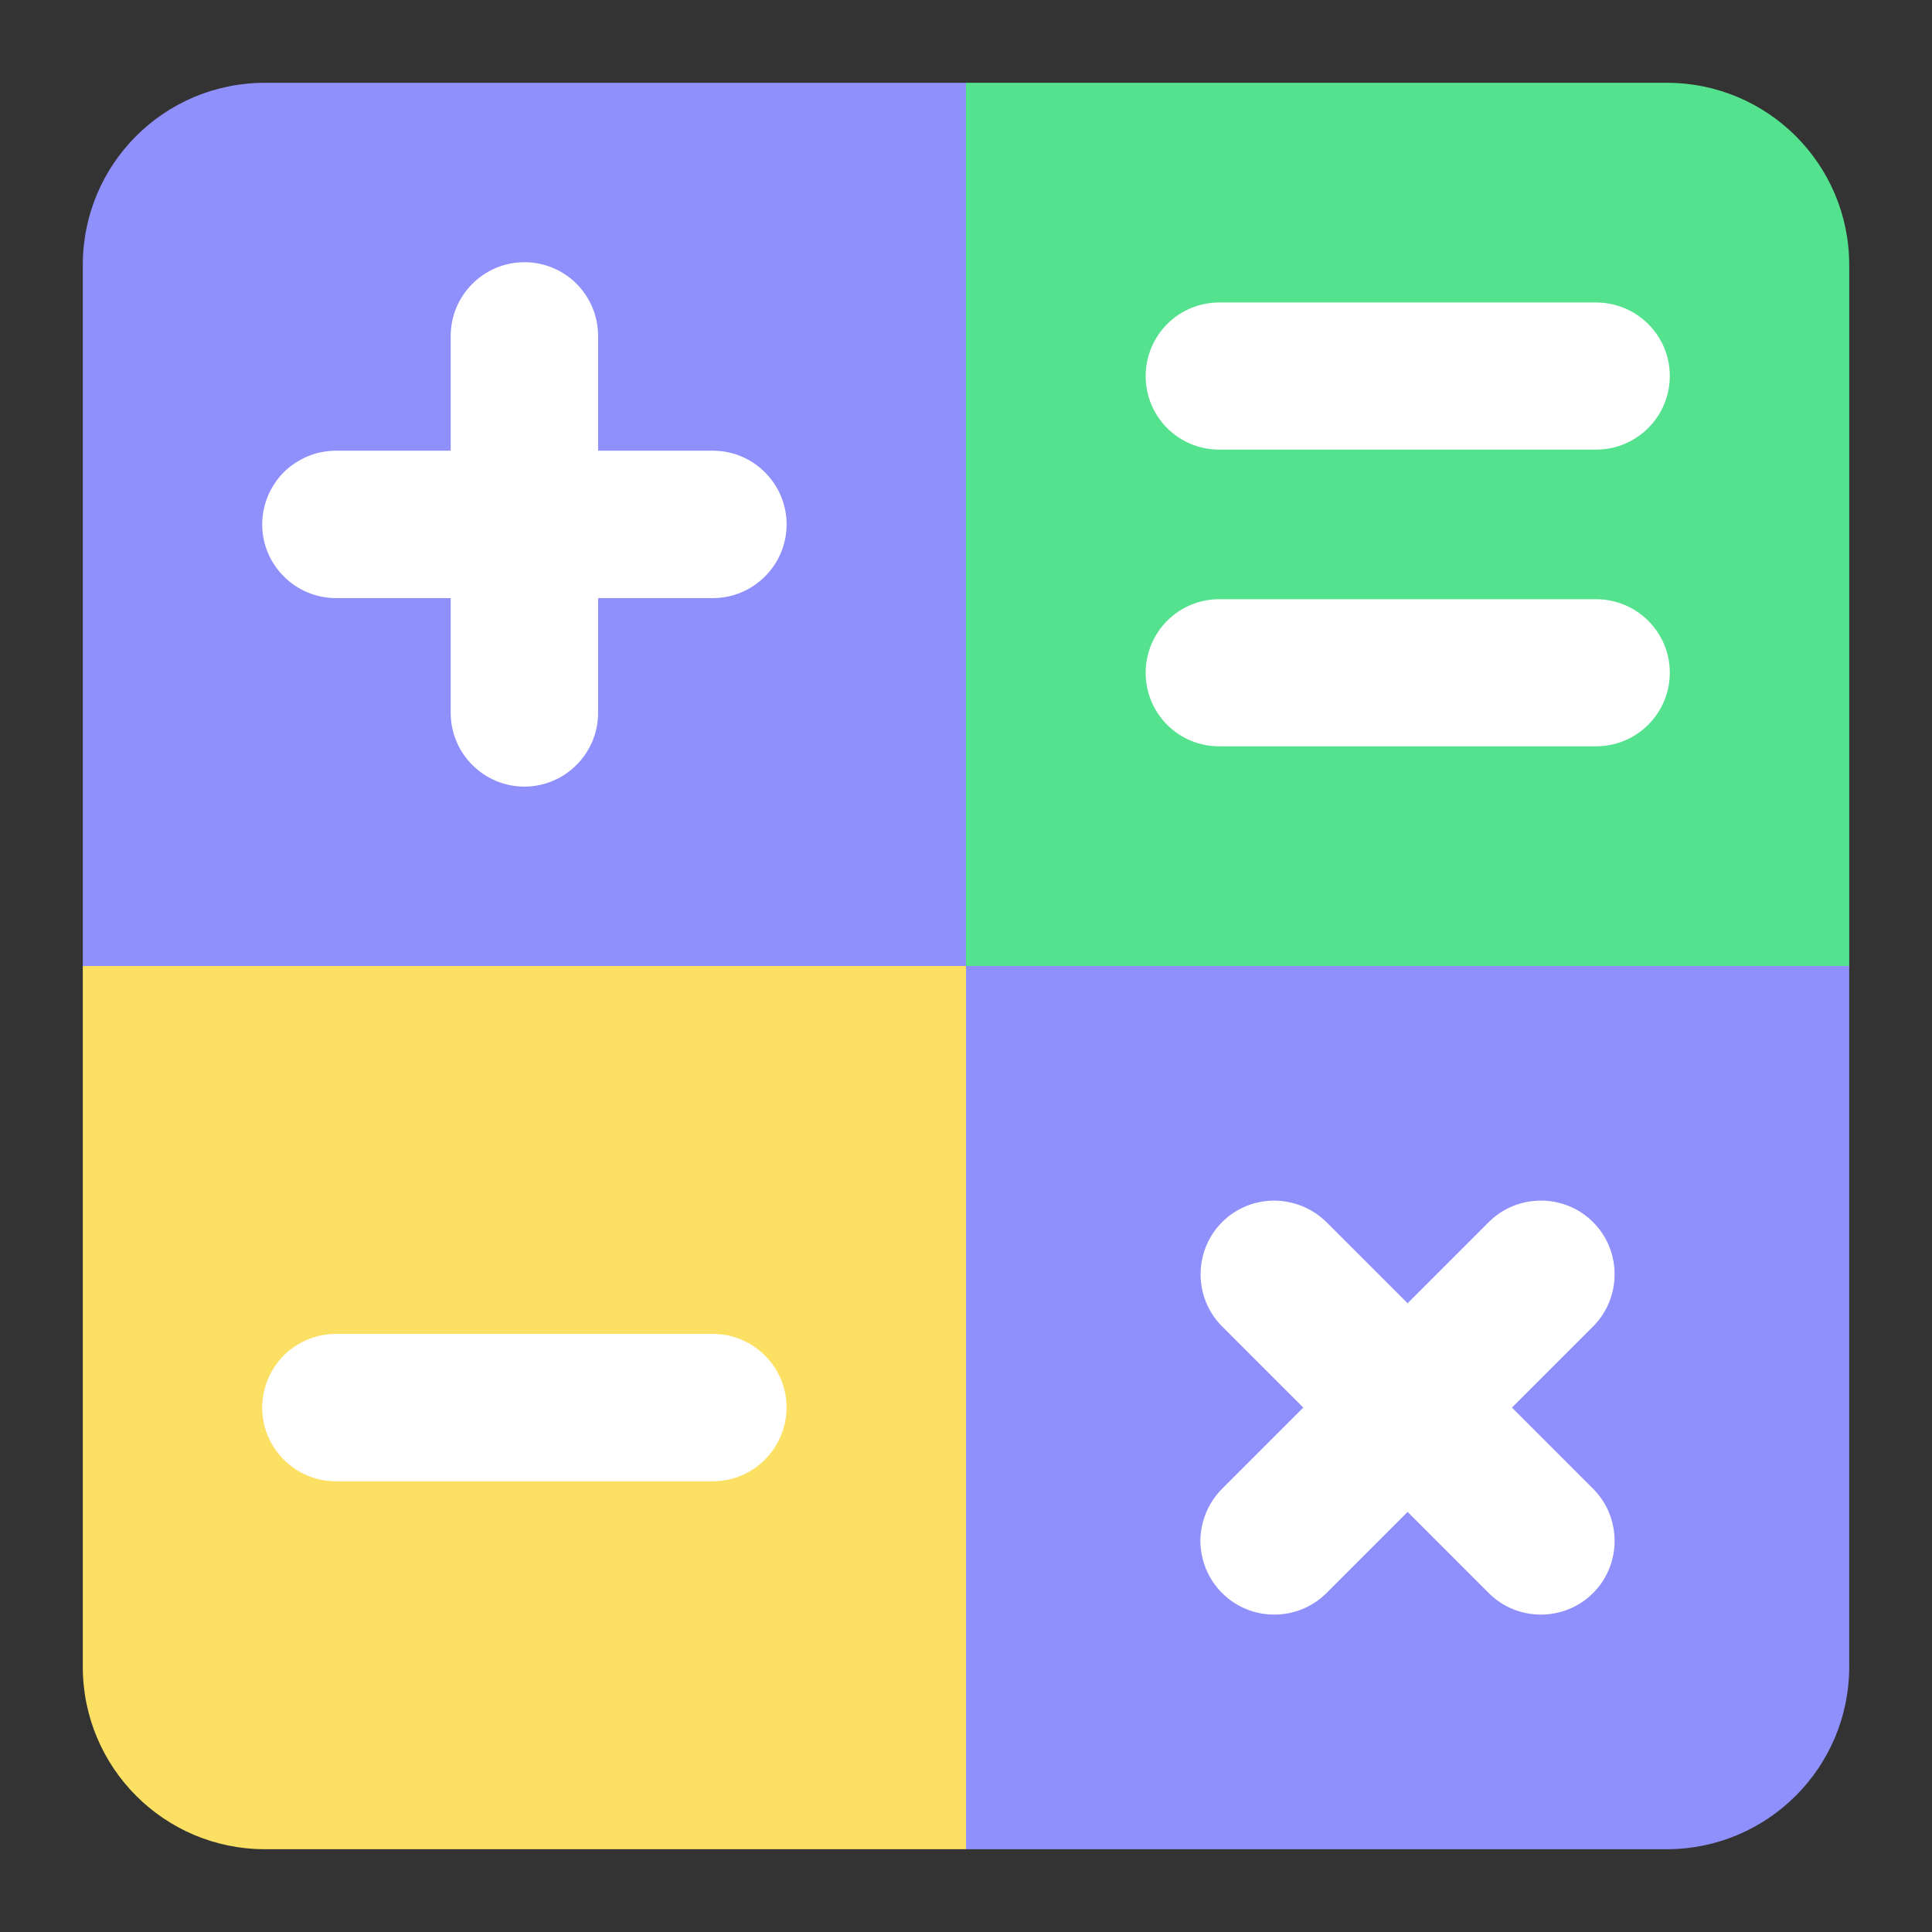
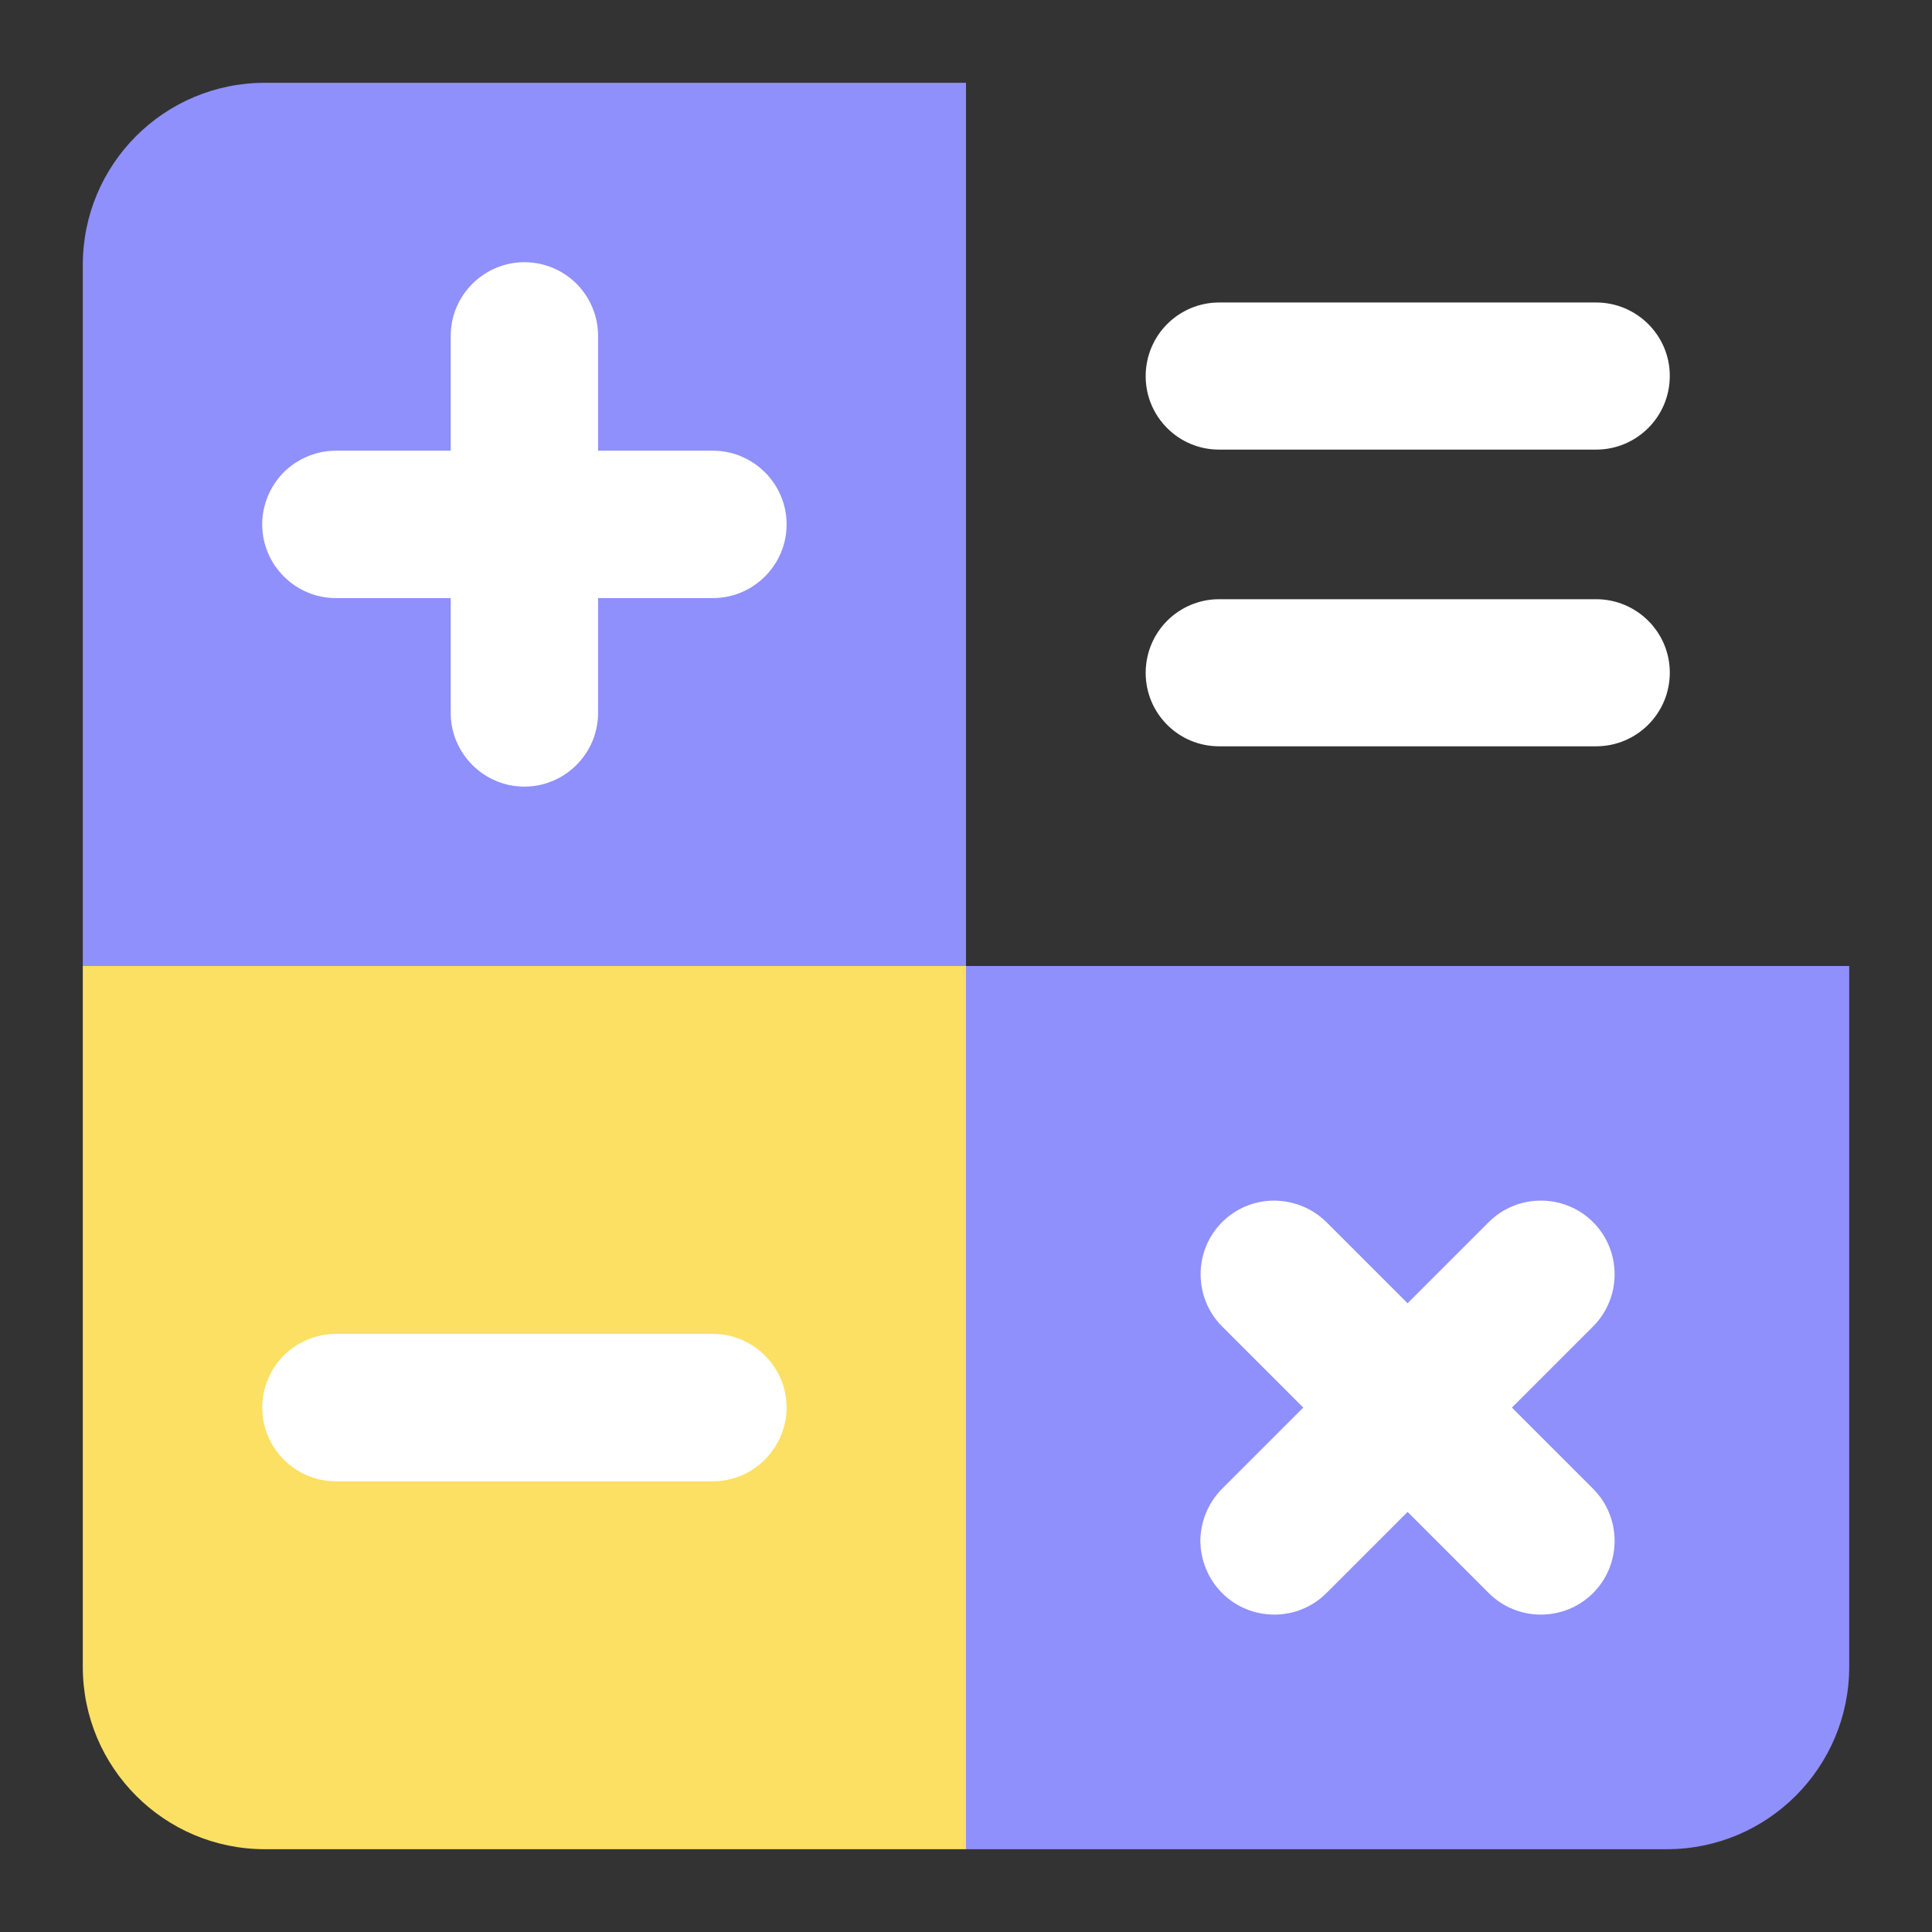
<svg xmlns="http://www.w3.org/2000/svg" width="81" height="81" viewBox="0 0 81 81" fill="none">
  <rect x="0" y="0" width="81" height="81" fill="#333333" stroke="none" />
  <path d="M40.5 3.471V40.5H3.471V11.109C3.471 6.885 6.885 3.471 11.109 3.471H40.5Z" fill="#8F90FB" />
-   <path d="M77.529 11.109V40.5H40.5V3.471H69.88C74.103 3.471 77.529 6.885 77.529 11.109Z" fill="#54E28E" />
  <path d="M40.5 40.5V77.529H11.109C6.885 77.529 3.471 74.103 3.471 69.88V40.5H40.5Z" fill="#FBE063" />
  <path d="M77.529 40.5V69.88C77.529 74.103 74.103 77.529 69.88 77.529H40.5V40.5H77.529Z" fill="#8F90FB" />
  <path d="M32.979 21.986C32.979 23.687 31.59 25.075 29.889 25.075H25.075V29.889C25.075 31.59 23.687 32.979 21.986 32.979C20.285 32.979 18.896 31.59 18.896 29.889V25.075H14.082C12.382 25.075 10.993 23.687 10.993 21.986C10.993 21.141 11.34 20.366 11.896 19.799C12.463 19.243 13.238 18.896 14.082 18.896H18.896V14.082C18.896 12.382 20.285 10.993 21.986 10.993C22.842 10.993 23.606 11.34 24.173 11.896C24.728 12.463 25.075 13.226 25.075 14.082V18.896H29.889C31.59 18.896 32.979 20.285 32.979 21.986ZM70.007 28.2C70.007 29.912 68.619 31.289 66.918 31.289H51.111C49.41 31.289 48.033 29.912 48.033 28.211C48.033 27.355 48.38 26.58 48.936 26.024C49.491 25.469 50.266 25.122 51.111 25.122H66.918C68.619 25.122 70.007 26.499 70.007 28.2ZM48.033 15.772C48.033 14.916 48.38 14.14 48.936 13.585C49.491 13.03 50.266 12.682 51.111 12.682H66.918C68.619 12.682 70.007 14.059 70.007 15.76C70.007 17.473 68.619 18.85 66.918 18.85H51.111C49.41 18.85 48.033 17.473 48.033 15.772ZM66.79 51.238C67.994 52.442 67.994 54.409 66.79 55.612L63.388 59.014L66.79 62.416C67.994 63.62 67.994 65.587 66.79 66.79C65.587 67.994 63.62 67.994 62.416 66.79L59.014 63.388L55.612 66.79C54.409 67.994 52.442 67.994 51.238 66.79C50.637 66.189 50.336 65.402 50.324 64.603C50.336 63.805 50.637 63.018 51.238 62.416L54.64 59.014L51.238 55.612C50.035 54.409 50.035 52.442 51.238 51.238C51.84 50.637 52.627 50.336 53.425 50.336C54.224 50.347 54.999 50.637 55.612 51.238L59.014 54.64L62.416 51.238C63.62 50.035 65.587 50.035 66.79 51.238ZM32.979 59.014C32.967 60.715 31.59 62.104 29.889 62.104H14.082C12.382 62.104 10.993 60.715 10.993 59.014C10.993 58.17 11.34 57.394 11.896 56.827C12.463 56.272 13.238 55.925 14.082 55.925H29.889C31.59 55.925 32.979 57.313 32.979 59.014Z" fill="white" />
</svg>